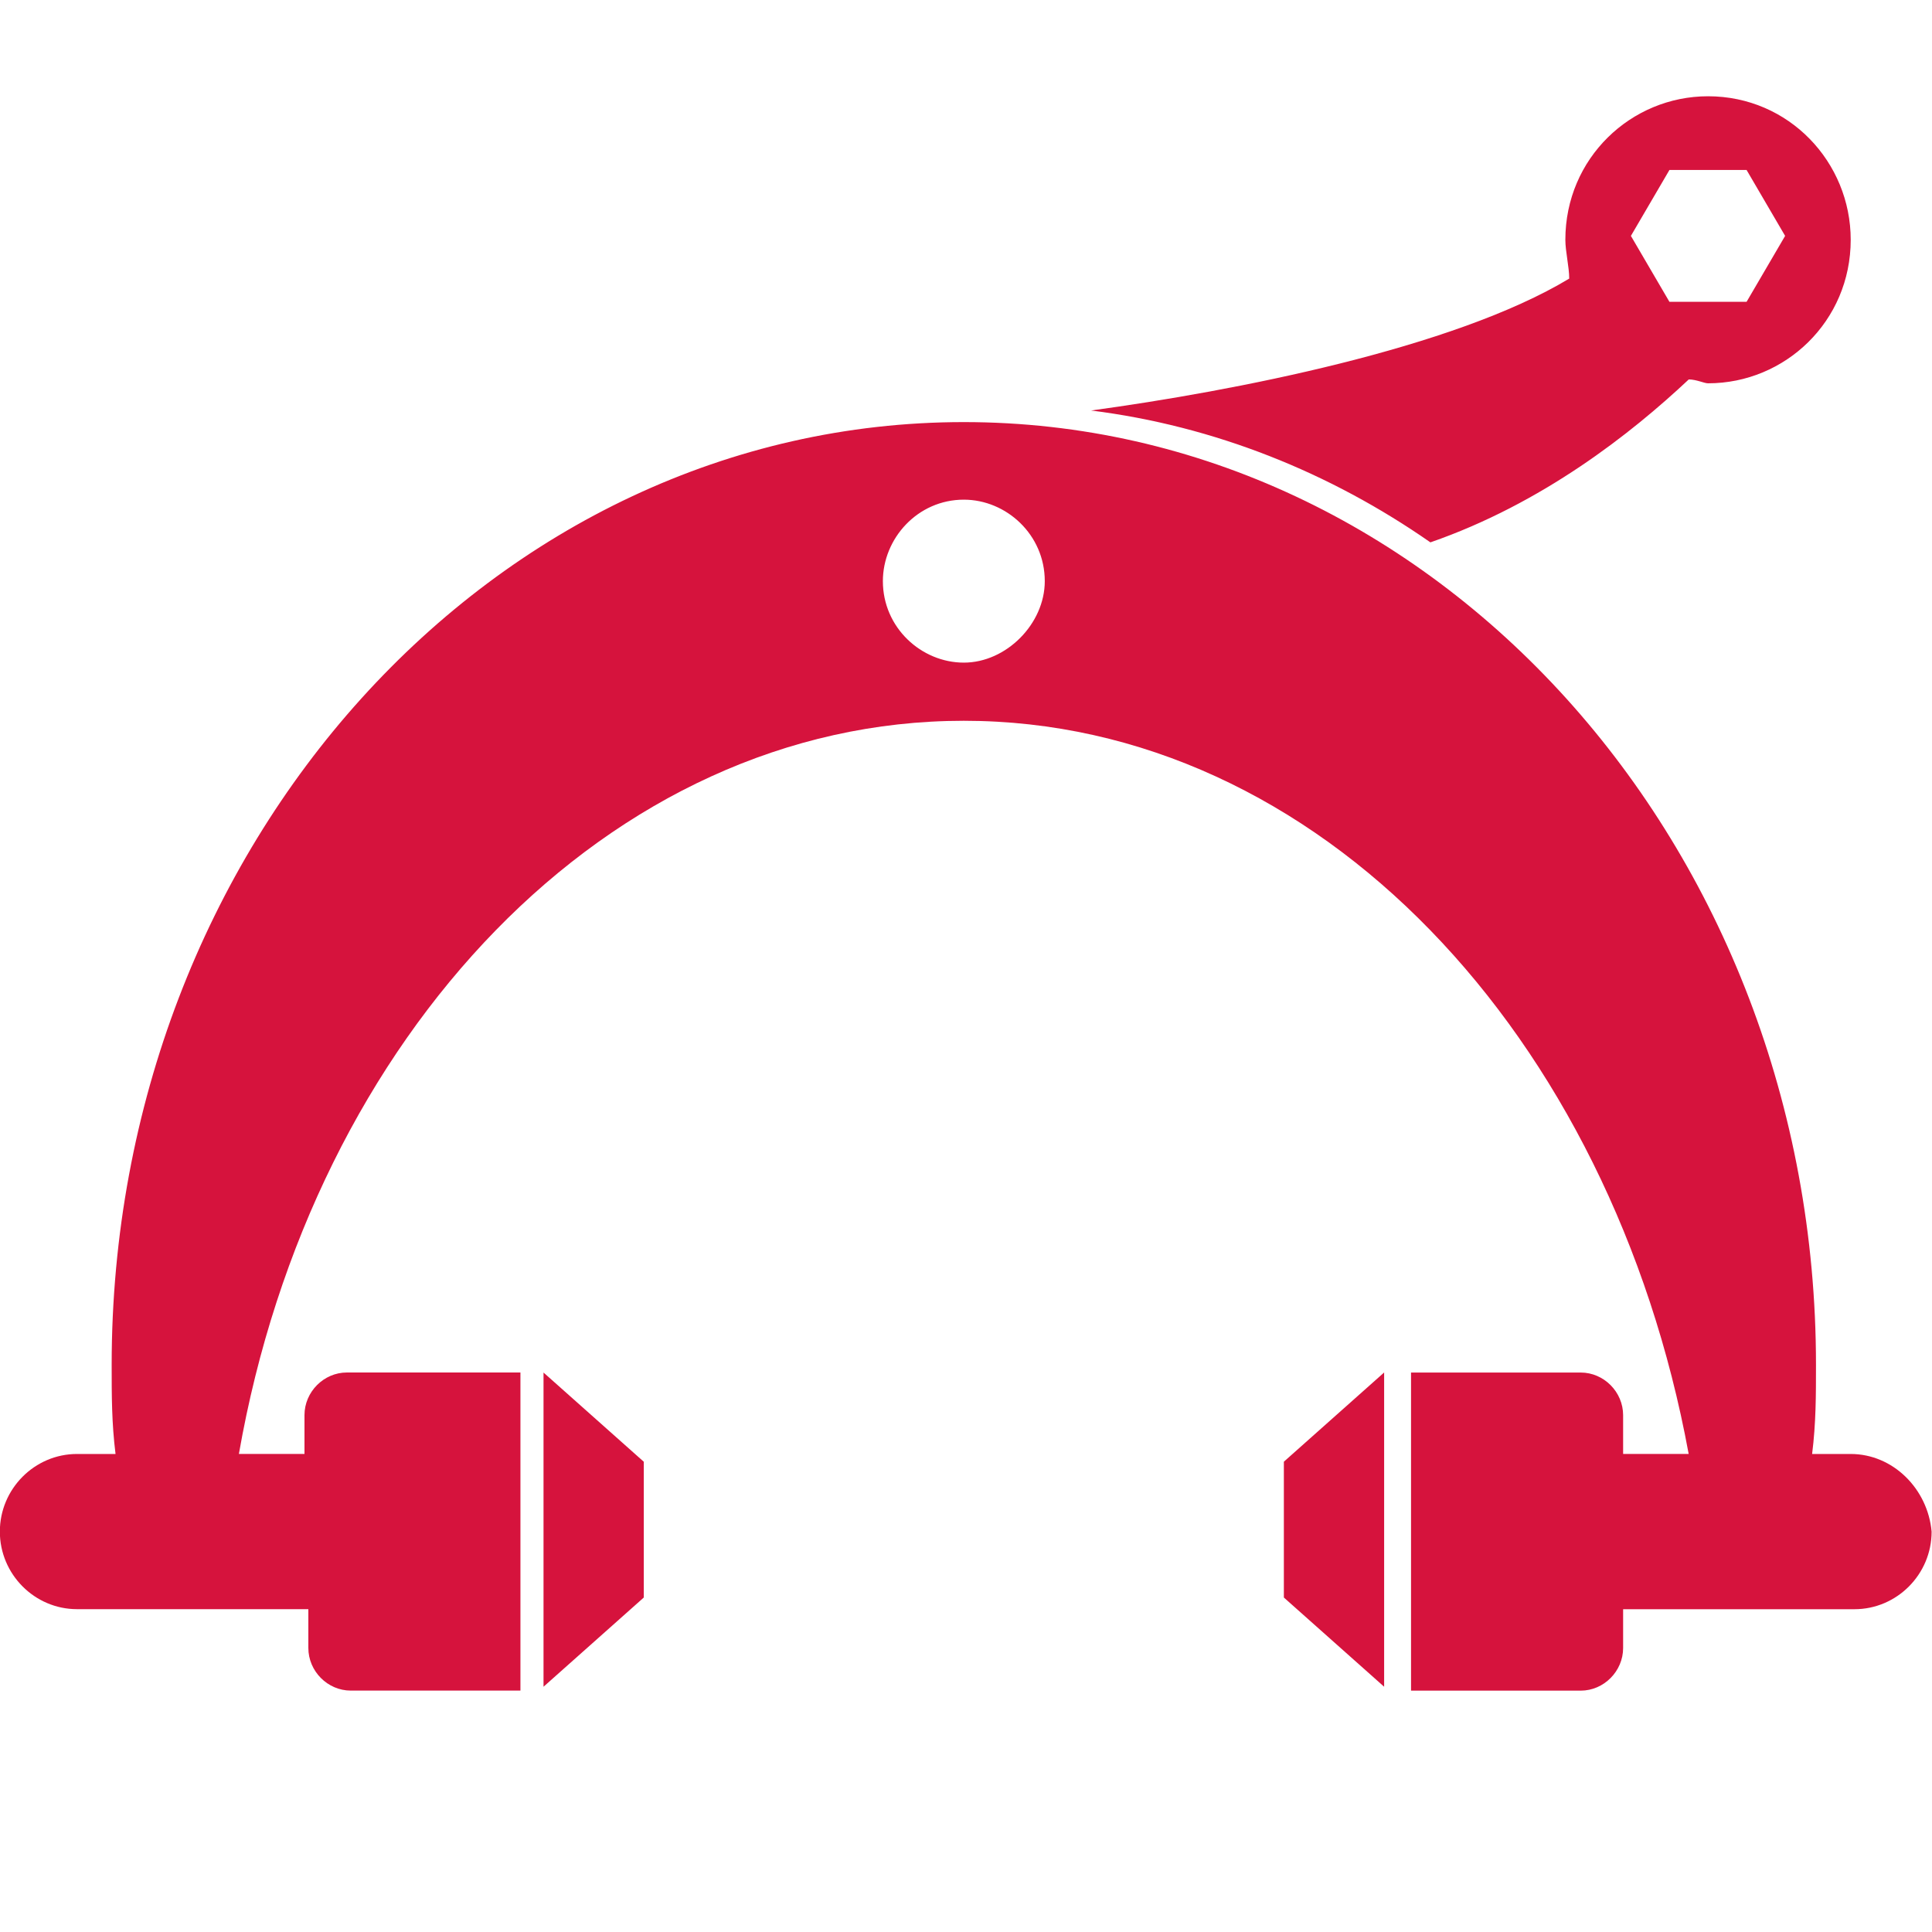
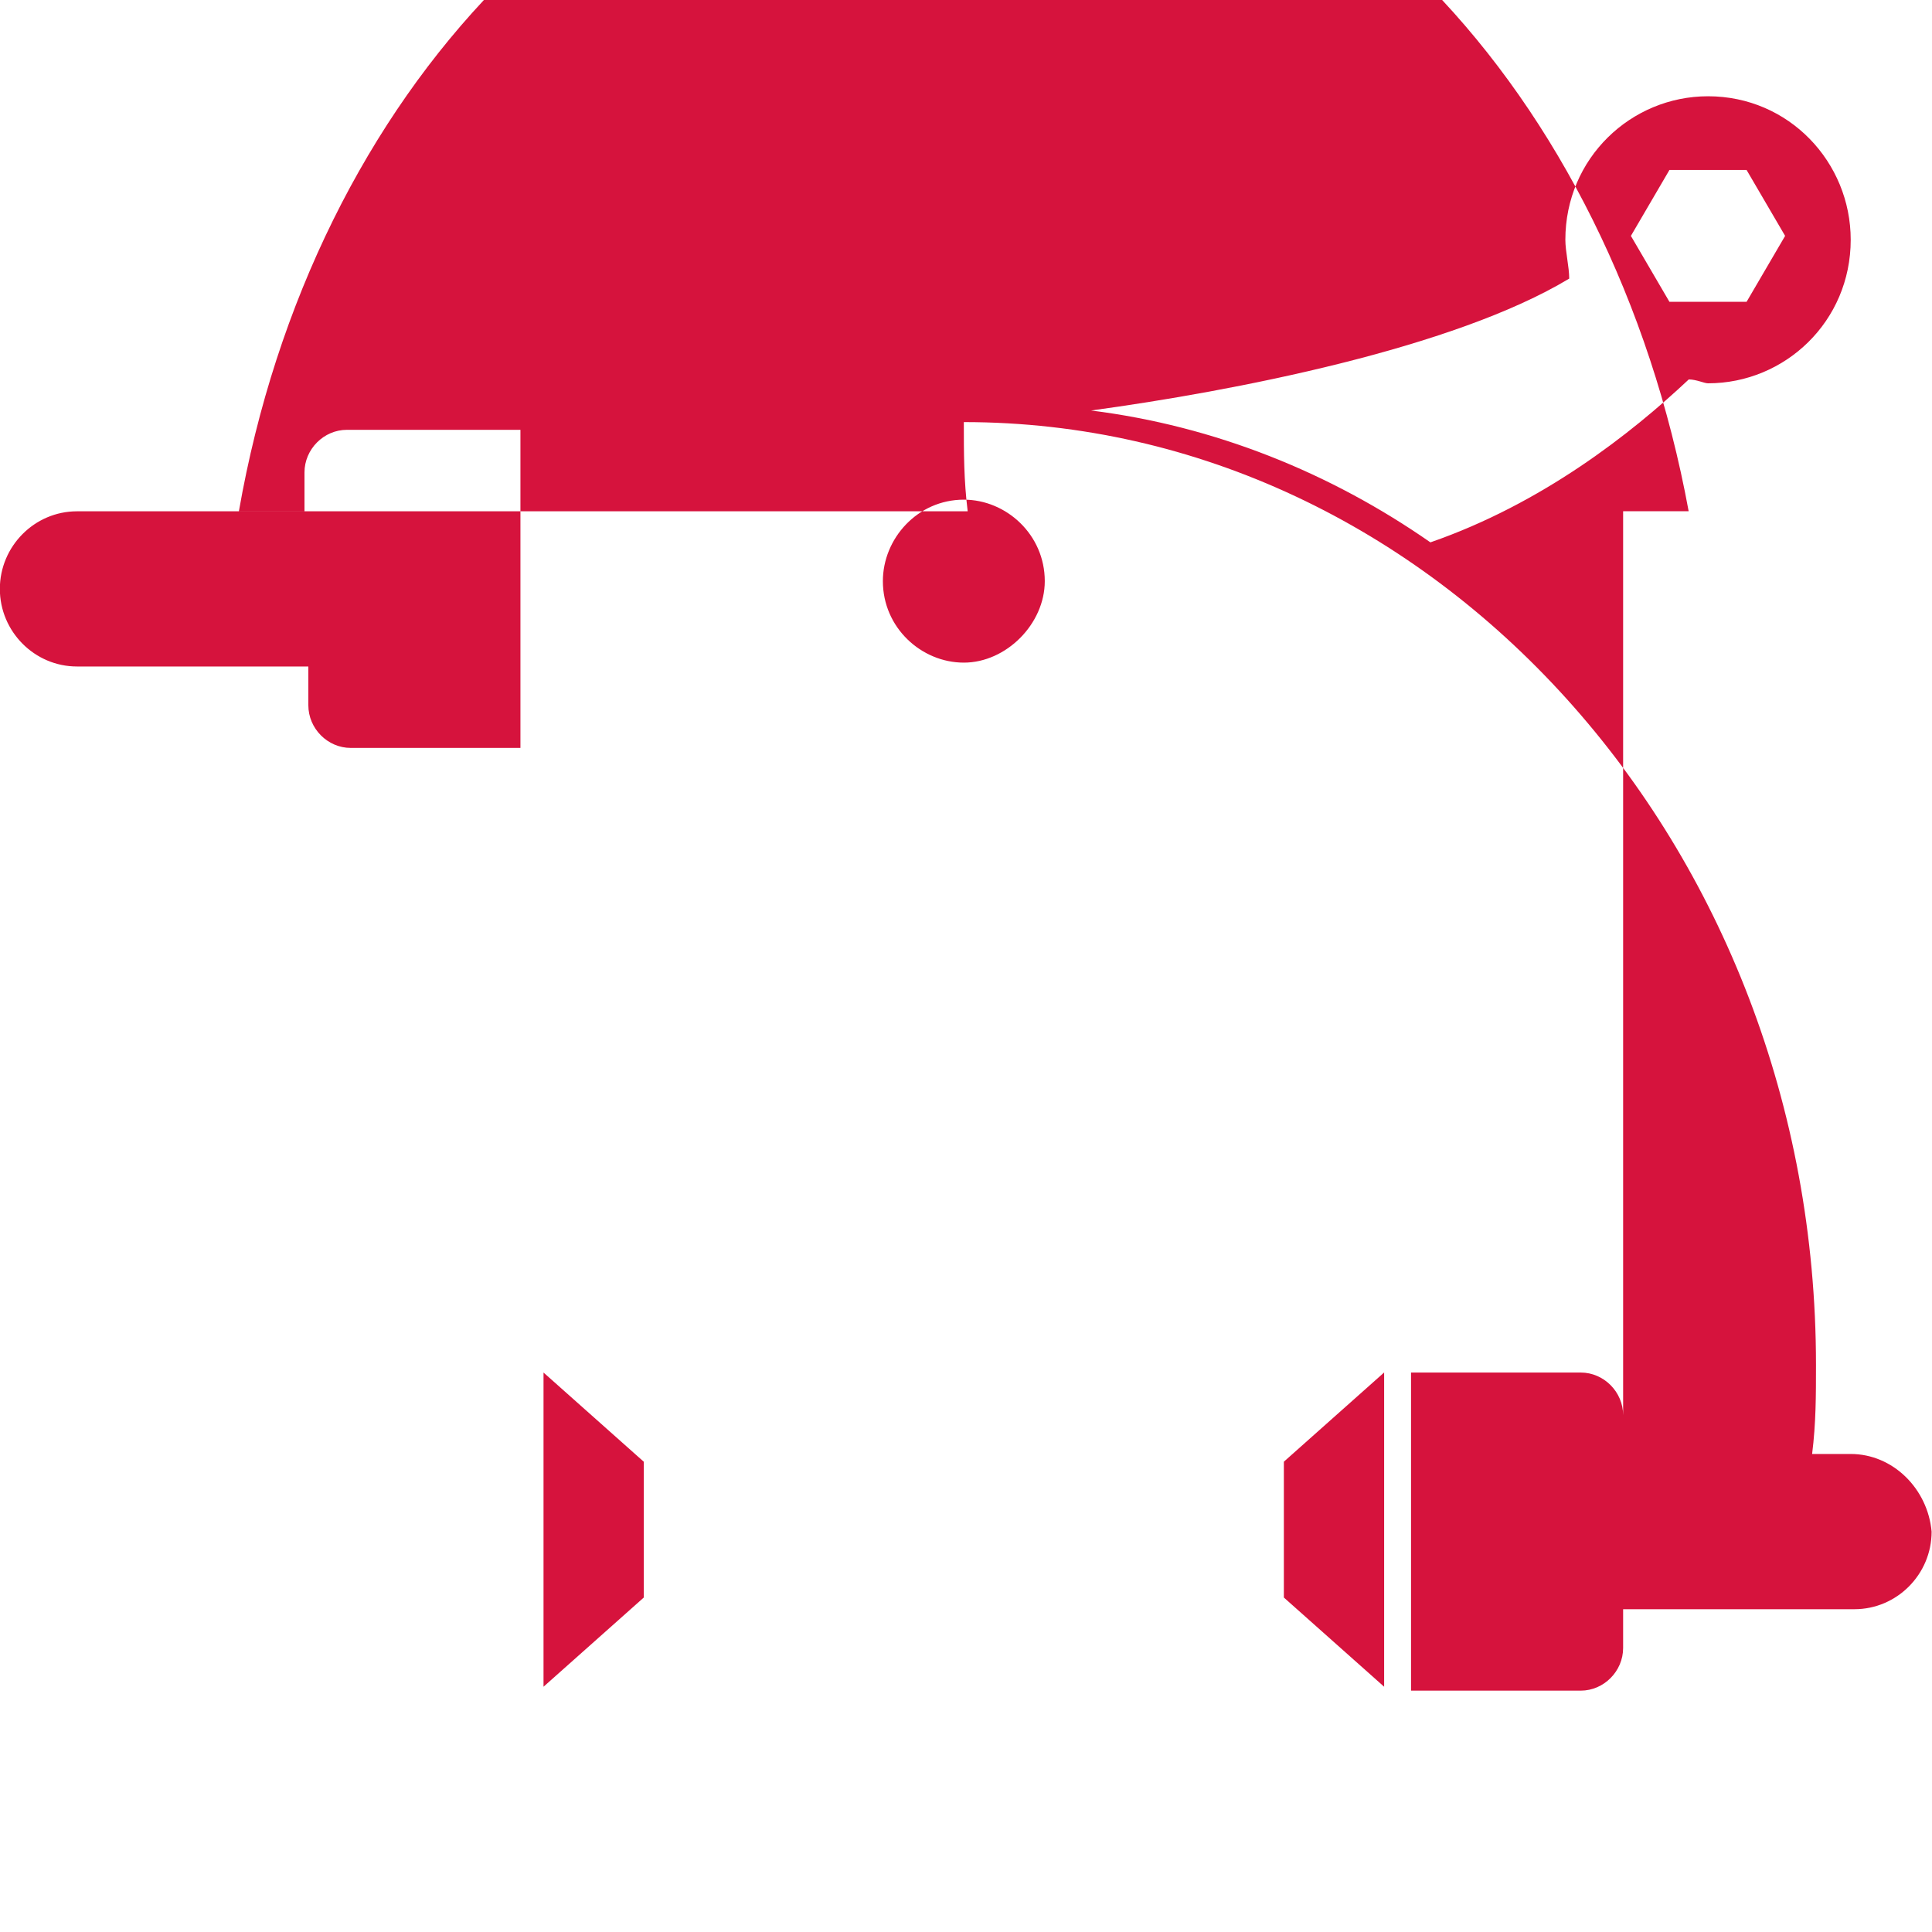
<svg xmlns="http://www.w3.org/2000/svg" version="1.1" id="bike-brakes_1_" x="0px" y="0px" width="40px" height="40px" viewBox="0 0 40 40" enable-background="new 0 0 40 40" xml:space="preserve">
  <g id="bike-brakes">
    <g>
-       <path fill-rule="evenodd" clip-rule="evenodd" fill="#D6133D" d="M11.253,34.922l2.076-1.847v-2.811l-2.076-1.847V34.922z     M38.316,30.103h-0.798c0.08-0.643,0.08-1.204,0.08-1.847c0-10.762-7.903-19.517-17.643-19.517S2.312,17.494,2.312,28.256    c0,0.643,0,1.204,0.08,1.847H1.594c-0.878,0-1.597,0.723-1.597,1.607c0,0.883,0.719,1.606,1.597,1.606h4.79v0.803    c0,0.482,0.399,0.883,0.878,0.883h3.513v-6.586H7.182c-0.479,0-0.878,0.401-0.878,0.883v0.803H4.946    c1.517-8.674,7.664-15.179,15.008-15.179s13.412,6.506,15.008,15.179h-1.357V29.3c0-0.482-0.399-0.883-0.878-0.883h-3.513v6.586    h3.513c0.479,0,0.878-0.402,0.878-0.883v-0.803h4.79c0.878,0,1.597-0.723,1.597-1.606C39.913,30.826,39.194,30.103,38.316,30.103z     M19.955,13.719c-0.878,0-1.676-0.723-1.676-1.687c0-0.883,0.718-1.687,1.676-1.687c0.878,0,1.676,0.723,1.676,1.687    C21.631,12.916,20.833,13.719,19.955,13.719z M26.581,33.075l2.076,1.847v-6.506l-2.076,1.847V33.075z M29.615,11.229    c2.315-0.803,4.151-2.248,5.349-3.373c0.16,0,0.319,0.08,0.399,0.08c1.597,0,2.954-1.285,2.954-2.971    c0-1.606-1.277-2.972-2.954-2.972c-1.597,0-2.954,1.285-2.954,2.972c0,0.241,0.08,0.562,0.08,0.803    c-2.395,1.445-6.945,2.329-9.899,2.731C25.144,8.819,27.539,9.783,29.615,11.229z M34.564,3.519h1.597l0.798,1.365l-0.798,1.365    h-1.597l-0.798-1.365L34.564,3.519z" />
+       <path fill-rule="evenodd" clip-rule="evenodd" fill="#D6133D" d="M11.253,34.922l2.076-1.847v-2.811l-2.076-1.847V34.922z     M38.316,30.103h-0.798c0.08-0.643,0.08-1.204,0.08-1.847c0-10.762-7.903-19.517-17.643-19.517c0,0.643,0,1.204,0.08,1.847H1.594c-0.878,0-1.597,0.723-1.597,1.607c0,0.883,0.719,1.606,1.597,1.606h4.79v0.803    c0,0.482,0.399,0.883,0.878,0.883h3.513v-6.586H7.182c-0.479,0-0.878,0.401-0.878,0.883v0.803H4.946    c1.517-8.674,7.664-15.179,15.008-15.179s13.412,6.506,15.008,15.179h-1.357V29.3c0-0.482-0.399-0.883-0.878-0.883h-3.513v6.586    h3.513c0.479,0,0.878-0.402,0.878-0.883v-0.803h4.79c0.878,0,1.597-0.723,1.597-1.606C39.913,30.826,39.194,30.103,38.316,30.103z     M19.955,13.719c-0.878,0-1.676-0.723-1.676-1.687c0-0.883,0.718-1.687,1.676-1.687c0.878,0,1.676,0.723,1.676,1.687    C21.631,12.916,20.833,13.719,19.955,13.719z M26.581,33.075l2.076,1.847v-6.506l-2.076,1.847V33.075z M29.615,11.229    c2.315-0.803,4.151-2.248,5.349-3.373c0.16,0,0.319,0.08,0.399,0.08c1.597,0,2.954-1.285,2.954-2.971    c0-1.606-1.277-2.972-2.954-2.972c-1.597,0-2.954,1.285-2.954,2.972c0,0.241,0.08,0.562,0.08,0.803    c-2.395,1.445-6.945,2.329-9.899,2.731C25.144,8.819,27.539,9.783,29.615,11.229z M34.564,3.519h1.597l0.798,1.365l-0.798,1.365    h-1.597l-0.798-1.365L34.564,3.519z" />
    </g>
  </g>
</svg>